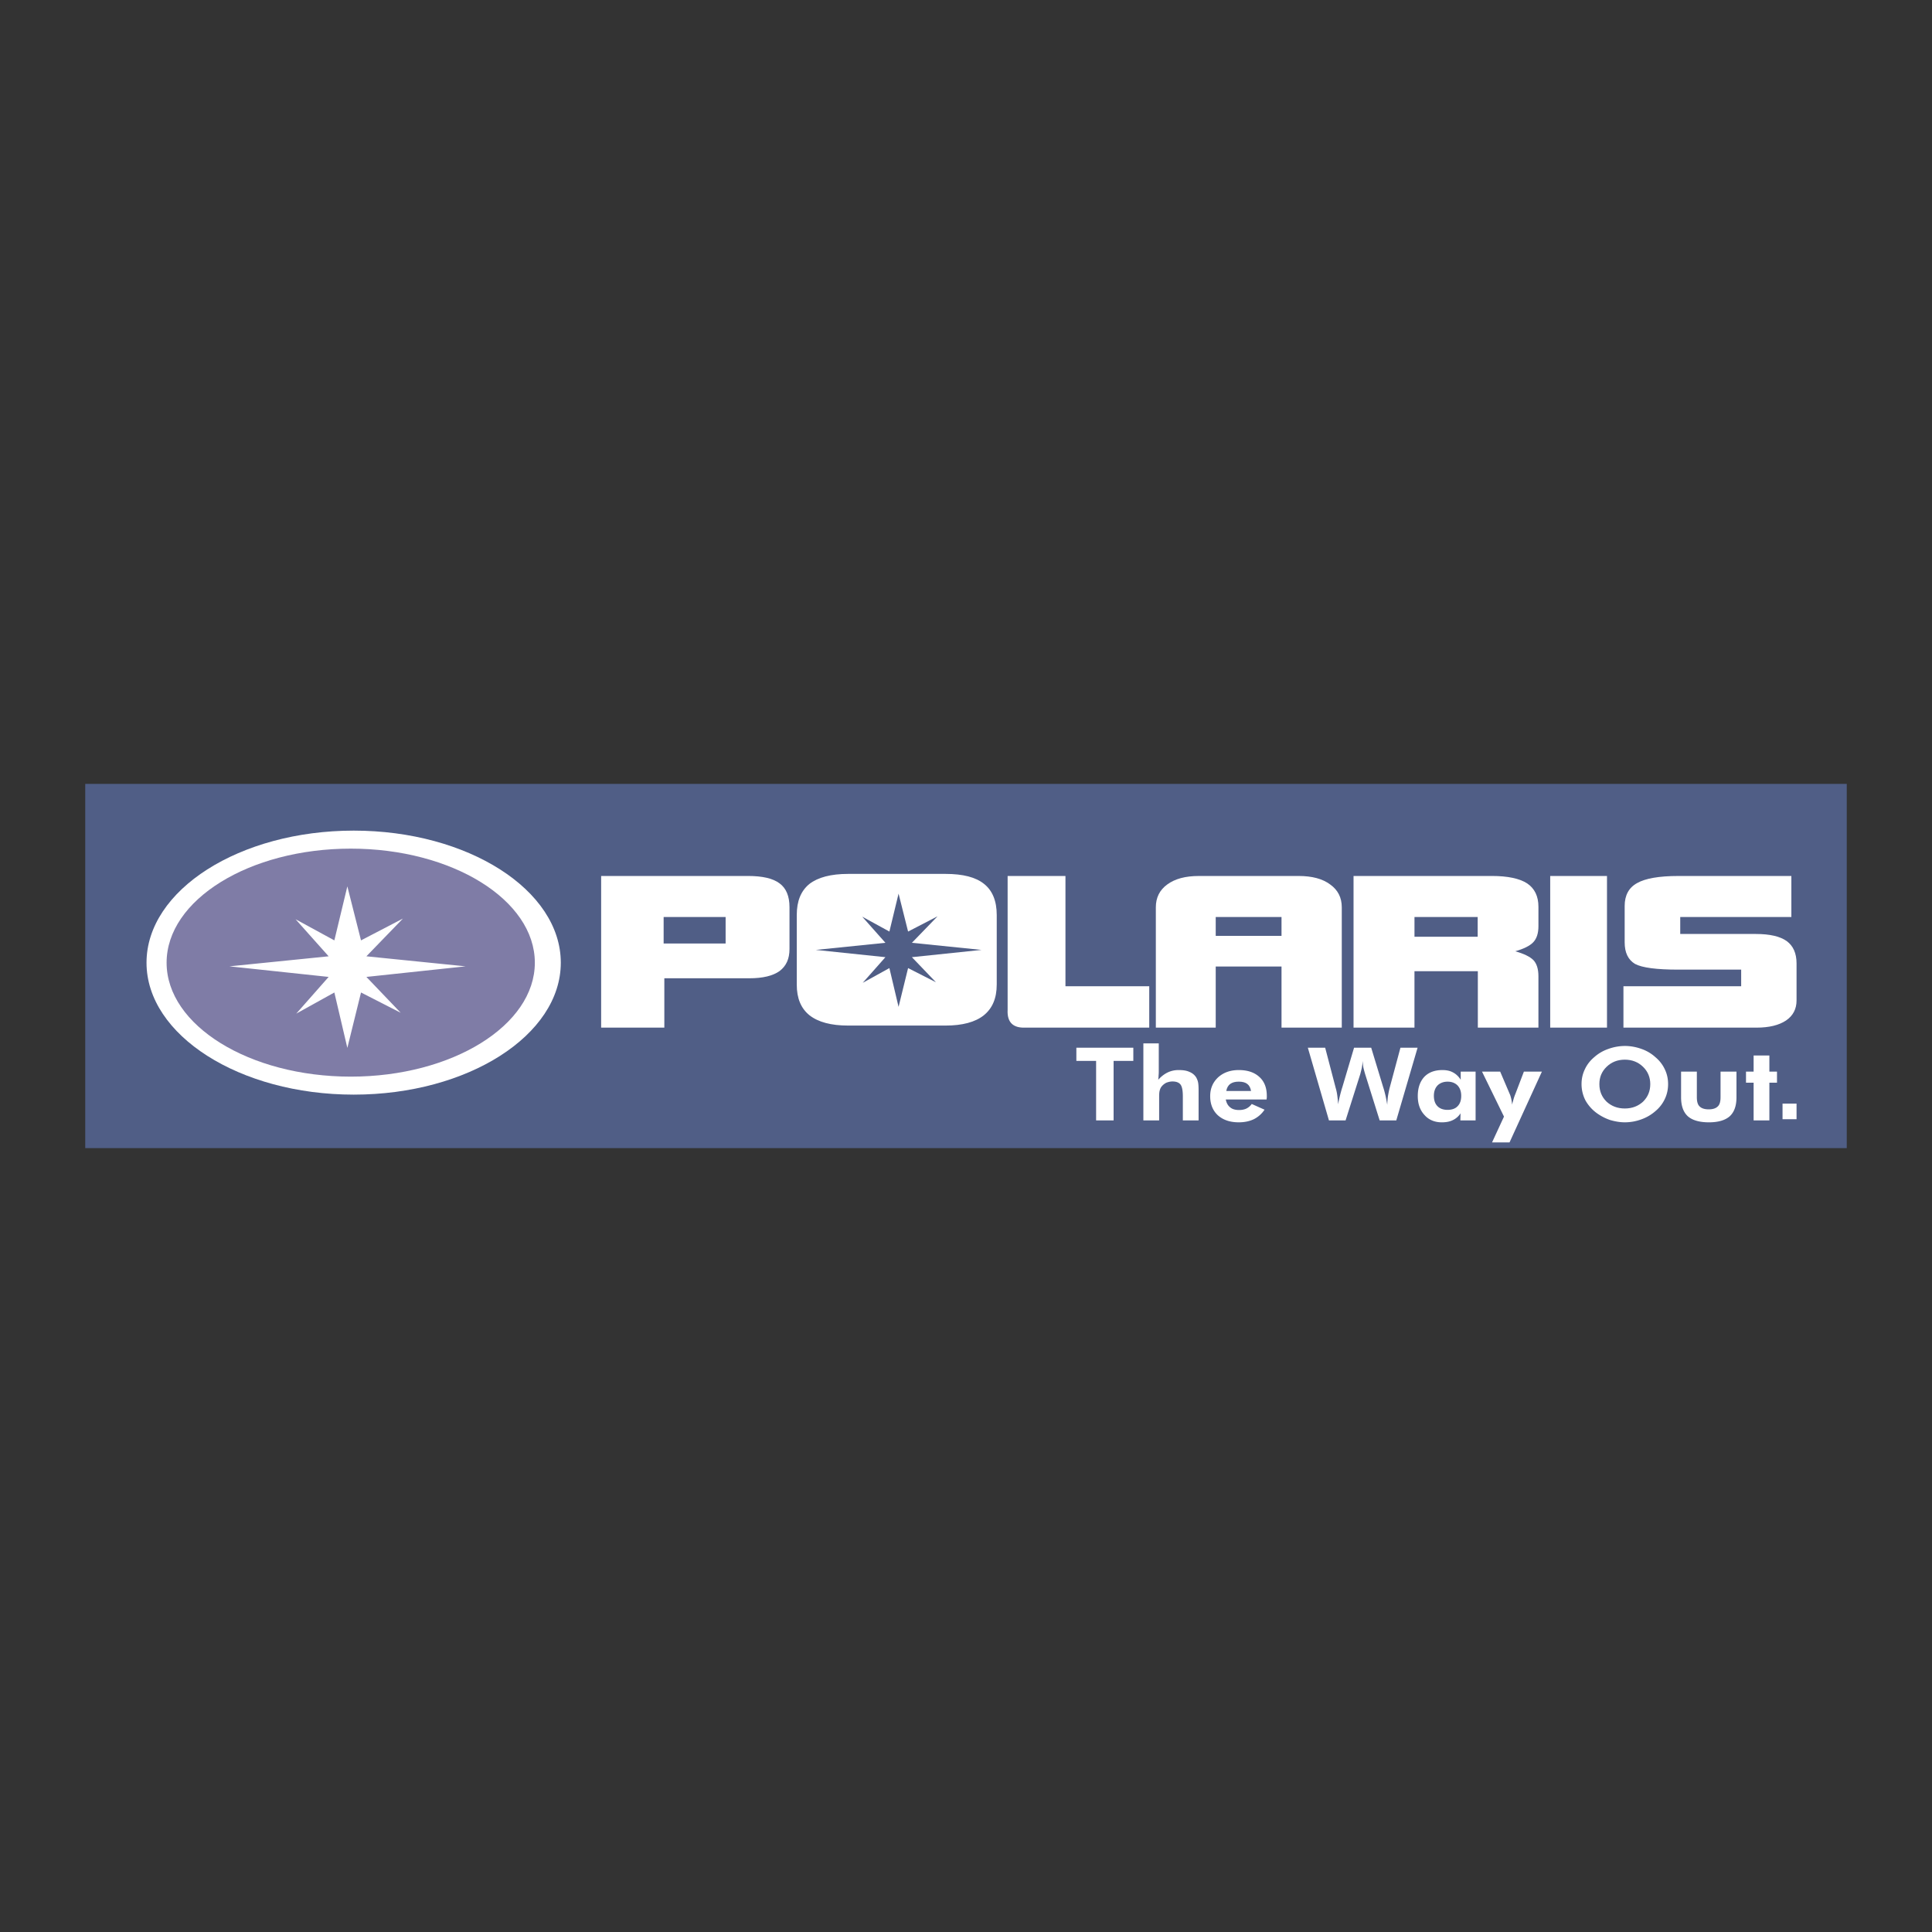
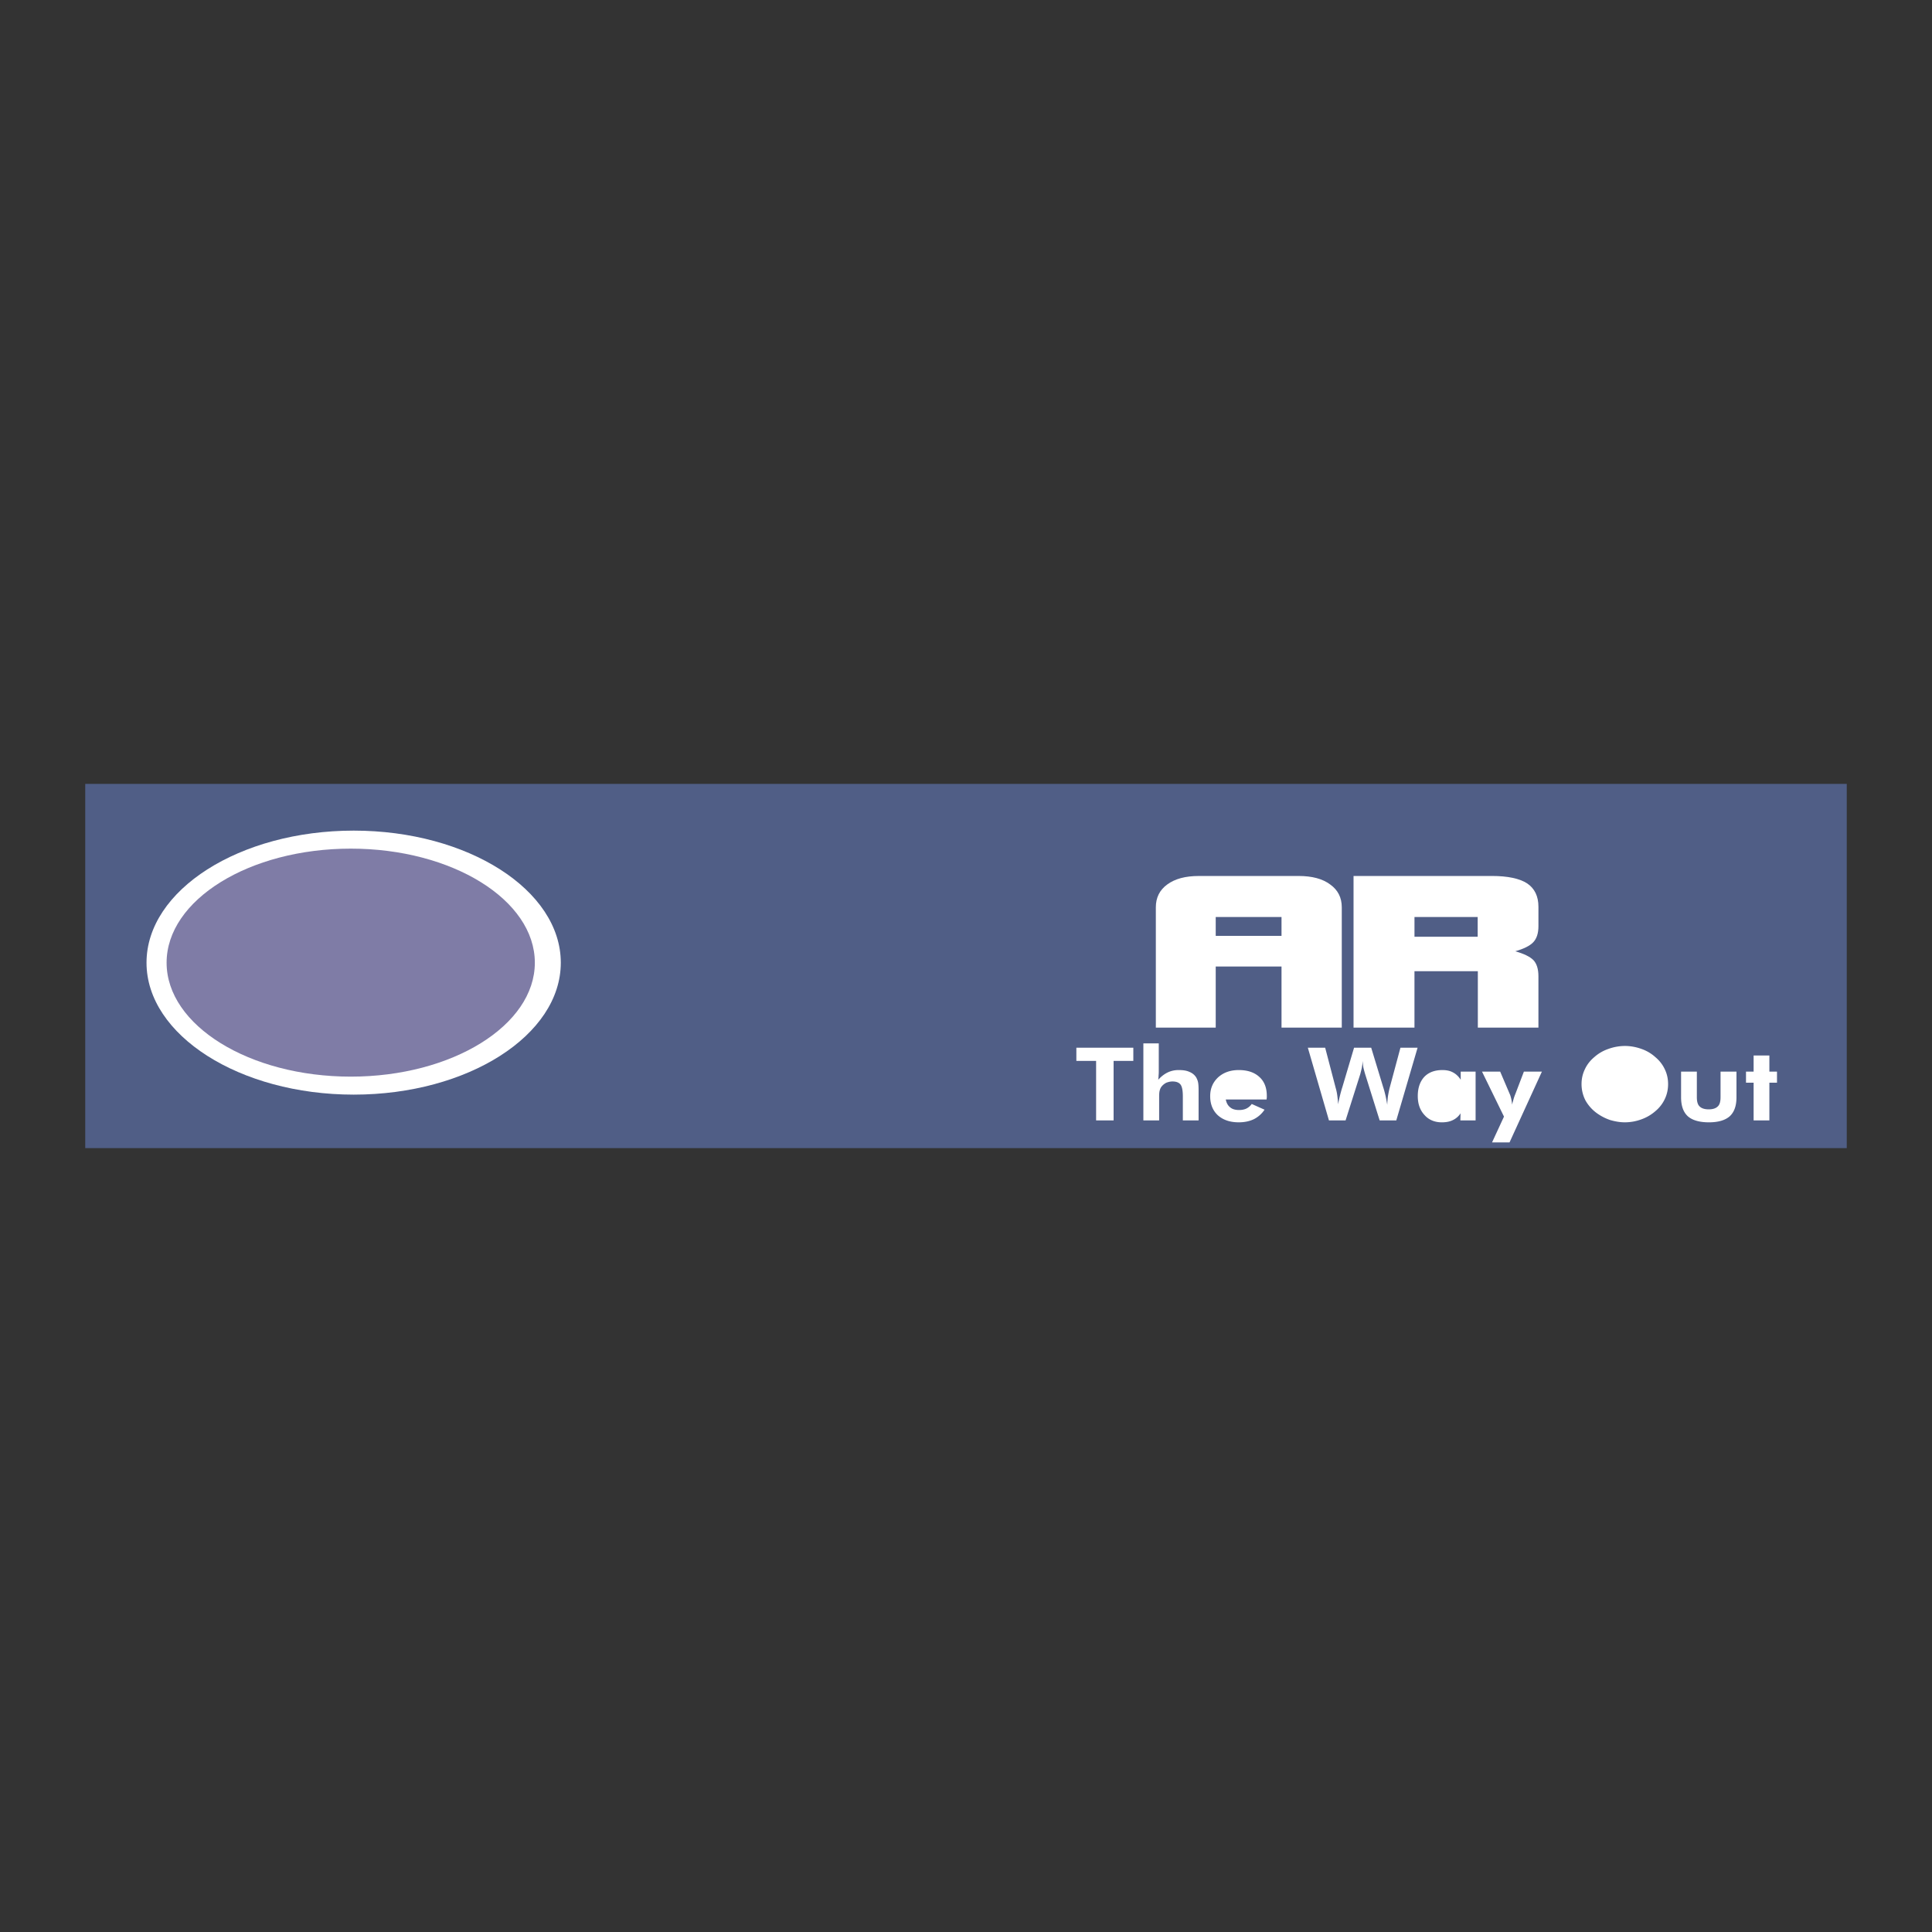
<svg xmlns="http://www.w3.org/2000/svg" width="2500" height="2500" viewBox="0 0 192.756 192.756">
  <rect x="0" y="0" width="192.756" height="192.756" fill="#333333" stroke="none" />
  <g fill-rule="evenodd" clip-rule="evenodd">
    <path fill="#fff" fill-opacity="0" d="M0 0h192.756v192.756H0V0z" />
    <path fill="#505e86" d="M8.504 78.208h175.748v36.341H8.504V78.208z" />
    <path d="M35.293 109.211c11.383 0 20.658-5.924 20.658-13.161 0-7.254-9.275-13.179-20.658-13.179-11.382 0-20.675 5.924-20.675 13.179.001 7.237 9.293 13.161 20.675 13.161z" fill="#fff" />
    <path d="M35 107.416c10.104 0 18.361-5.113 18.361-11.366 0-6.27-8.256-11.382-18.361-11.382-10.122 0-18.378 5.112-18.378 11.382 0 6.253 8.256 11.366 18.378 11.366z" fill="#7f7ca6" />
-     <path fill="#fff" d="M46.452 96.412l-9.897 1.055 3.42 3.574-3.956-2.02-1.364 5.528-1.296-5.528-3.8 2.108 3.23-3.662-9.897-1.055 9.897-1.001-3.299-3.697 3.869 2.108 1.296-5.389 1.364 5.389 4.18-2.176-3.644 3.765 9.897 1.001zM161.971 102.527v-4.129h11.746V96.74h-6.271c-2.176 0-3.609-.189-4.318-.569-.689-.415-1.035-1.123-1.035-2.159v-3.627c0-1.053.414-1.831 1.244-2.28.811-.466 2.193-.708 4.109-.708h11.279v4.093h-11.088v1.693h7.547c1.4 0 2.418.242 3.076.708.656.483.982 1.226.982 2.228v3.697c0 .846-.344 1.52-1.053 2.002-.707.467-1.676.709-2.936.709h-13.282zM154.664 102.527V87.396h5.666v15.131h-5.666zM100.531 100.748V87.396h5.77v11.002h8.359v4.129h-12.4c-1.141.035-1.797-.484-1.729-1.779zM99.443 98.244c0 1.348-.432 2.365-1.295 3.057-.846.674-2.125 1.02-3.817 1.02h-9.707c-1.71 0-2.988-.346-3.852-1.02-.864-.691-1.278-1.709-1.278-3.057v-6.961c0-1.382.415-2.401 1.261-3.092.846-.656 2.142-1.002 3.869-1.002h9.707c1.745 0 3.022.328 3.853 1.002.828.656 1.26 1.693 1.26 3.092v6.961h-.001zM59.976 102.527V87.396h14.647c1.45 0 2.504.242 3.161.743.656.483.984 1.278.984 2.366v4.18c0 .984-.328 1.692-.984 2.193-.674.484-1.675.725-3.04.725h-8.463v4.924h-6.305z" />
-     <path fill="#505e86" d="M66.211 94.133h6.184V91.49h-6.184v2.643z" />
    <path d="M115.318 90.523c0-.968.379-1.728 1.139-2.28.777-.57 1.814-.846 3.162-.846h9.947c1.33 0 2.385.276 3.145.846.777.553 1.158 1.312 1.158 2.28v12.004h-6.012V96.43h-6.564v6.098h-5.975V90.523z" fill="#fff" />
    <path fill="#505e86" d="M121.293 93.373h6.564V91.49h-6.564v1.883z" />
    <path d="M135.043 102.527V87.396h13.801c1.605 0 2.781.259 3.523.743.742.501 1.123 1.278 1.123 2.332v1.934c0 .708-.174 1.244-.52 1.606s-.949.656-1.795.898c.863.242 1.467.536 1.812.88.328.346.502.881.502 1.606v5.131h-6.045v-5.631h-6.322v5.631h-6.079v.001z" fill="#fff" />
    <path fill="#505e86" d="M141.123 93.459h6.305V91.49h-6.305v1.969z" />
    <path fill="#fff" d="M174.959 111.785v-3.765h-.76v-1.106h.76v-1.605h1.572v1.605h.76v1.106h-.76v3.765h-1.572zM169.295 106.914v2.557c0 .432.086.742.275.916.189.189.484.293.916.293.414 0 .707-.104.898-.293.189-.174.275-.484.275-.916v-2.557h1.59v2.557c0 .863-.225 1.486-.674 1.9-.449.396-1.141.604-2.072.604-.951 0-1.658-.207-2.107-.604-.449-.414-.674-1.037-.674-1.9v-2.557h1.573zM166.426 108.158c0 .518-.102 1.02-.326 1.486-.209.447-.52.863-.934 1.209a4.319 4.319 0 0 1-1.416.828 4.777 4.777 0 0 1-1.641.293c-.484 0-.969-.086-1.451-.225a4.996 4.996 0 0 1-1.295-.656 3.961 3.961 0 0 1-1.176-1.295 3.55 3.55 0 0 1-.396-1.641c0-.518.104-1.002.328-1.469.207-.449.518-.863.932-1.209a4.129 4.129 0 0 1 1.416-.828 4.903 4.903 0 0 1 1.643-.295c.57 0 1.123.104 1.658.295a4.03 4.03 0 0 1 1.398.828c.414.346.725.76.934 1.209.224.468.326.953.326 1.47zM150.053 111.404l-2.193-4.49h1.812l.951 2.229c.068.139.104.293.154.484.035.172.07.379.086.586.035-.172.088-.344.139-.535.053-.189.121-.379.207-.586l.83-2.178h1.797l-3.23 7.064h-1.744l1.191-2.574zM147.221 111.785H145.7l.018-.709a1.862 1.862 0 0 1-.76.674c-.311.156-.674.225-1.105.225-.709 0-1.295-.24-1.727-.725-.449-.484-.674-1.105-.674-1.9 0-.812.225-1.451.656-1.918.432-.447 1.035-.672 1.797-.672.414 0 .76.068 1.07.24.293.156.553.398.76.727v-.812h1.486v4.87zM136.805 104.531l1.191 3.92c.086.26.156.52.225.812.07.293.121.605.189.967 0-.293.035-.604.07-.881.051-.293.104-.588.189-.898l1.053-3.92h1.711l-2.125 7.254h-1.658l-1.451-4.629a12.431 12.431 0 0 1-.172-.639 4.4 4.4 0 0 1-.068-.674 8.453 8.453 0 0 1-.088.691c-.051.225-.104.414-.154.621l-1.469 4.629h-1.658l-2.107-7.254h1.729l1.053 4.023c.068.225.121.484.156.744.033.275.068.57.086.881.068-.416.189-.951.379-1.59l.035-.104 1.174-3.955h1.71v.002zM126.371 109.695h-4.076c.07.346.209.605.432.777.209.189.52.275.898.275.277 0 .535-.051.744-.154a1.46 1.46 0 0 0 .518-.449l1.277.57a2.787 2.787 0 0 1-1.07.949c-.432.207-.934.311-1.502.311-.883 0-1.572-.24-2.092-.707-.5-.467-.76-1.105-.76-1.9 0-.76.26-1.383.795-1.883.535-.484 1.227-.725 2.057-.725.863 0 1.553.225 2.055.689.502.449.742 1.088.742 1.883v.139c0 .051-.018.122-.018.225zM114.074 111.785V104.1h1.537v2.729c0 .156 0 .293-.018.449 0 .154-.018.293-.035.449.312-.346.639-.588.969-.742a2.491 2.491 0 0 1 1.088-.225c.432 0 .777.051 1.07.189.293.121.518.311.674.57.068.137.139.293.172.465.035.174.053.434.053.795V111.785h-1.572v-2.418c0-.588-.086-.984-.242-1.174-.154-.191-.414-.295-.793-.295-.227 0-.416.053-.605.121a1.455 1.455 0 0 0-.449.346.99.99 0 0 0-.207.396c-.053.156-.068.381-.068.674v2.35h-1.574zM111.104 105.844v5.941h-1.745v-5.941h-1.97v-1.313h5.683v1.313h-1.968z" />
-     <path d="M124.818 108.85c-.053-.312-.174-.553-.381-.709s-.484-.225-.846-.225c-.346 0-.623.068-.848.225-.207.156-.346.396-.396.709h2.471zM145.787 109.332c0-.432-.121-.777-.363-1.035-.242-.242-.57-.381-1.002-.381-.414 0-.76.139-1.002.381-.242.258-.363.604-.363 1.035 0 .449.121.795.363 1.037s.57.363 1.002.363.777-.121 1.002-.363c.242-.242.363-.588.363-1.037zM162.109 110.594c.742 0 1.346-.242 1.83-.691.467-.467.709-1.035.709-1.744 0-.674-.242-1.262-.727-1.729-.482-.465-1.088-.707-1.812-.707-.727 0-1.33.242-1.814.707-.484.467-.725 1.037-.725 1.729 0 .709.24 1.277.707 1.744.485.449 1.088.691 1.832.691z" fill="#505e86" />
-     <path fill="#fff" d="M177.844 110.109h1.398v1.555h-1.398v-1.555z" />
-     <path fill="#505e86" d="M97.924 94.772l-6.944.725 2.401 2.505-2.781-1.416-.95 3.869-.915-3.869-2.66 1.469 2.263-2.558-6.944-.725 6.944-.709-2.315-2.607 2.712 1.485.915-3.783.95 3.783 2.937-1.52-2.557 2.642 6.944.709z" />
  </g>
</svg>